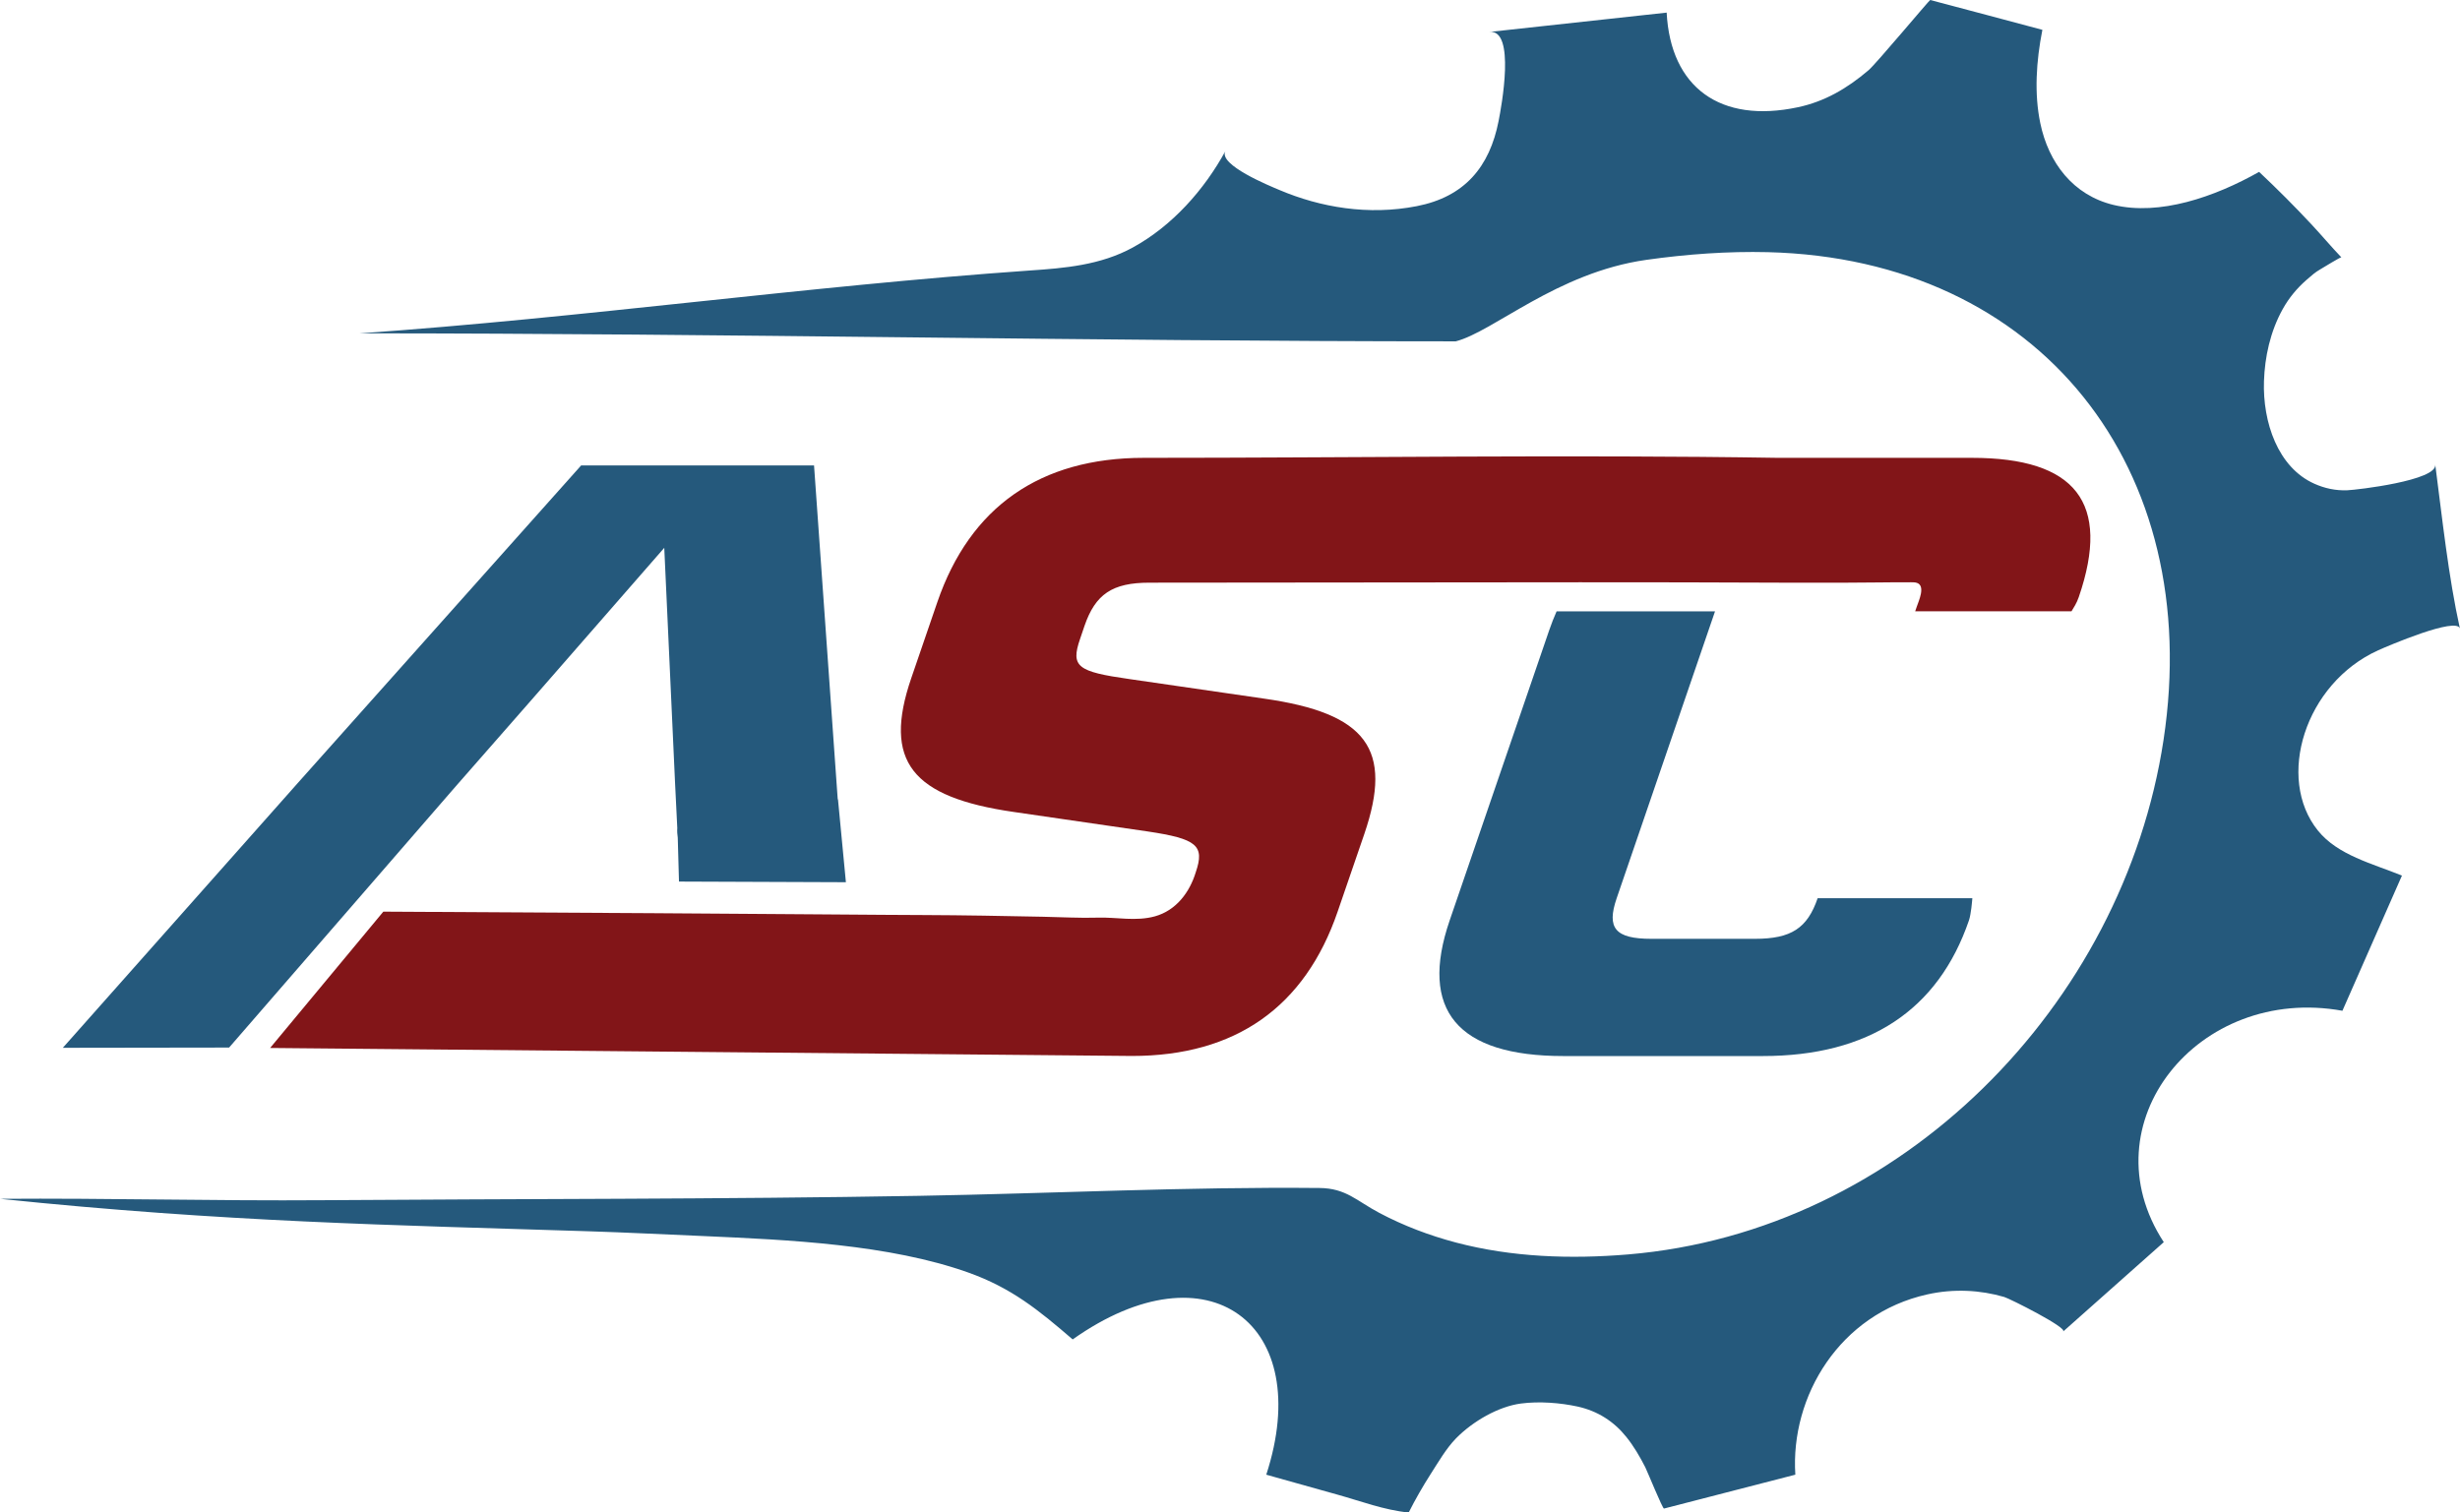
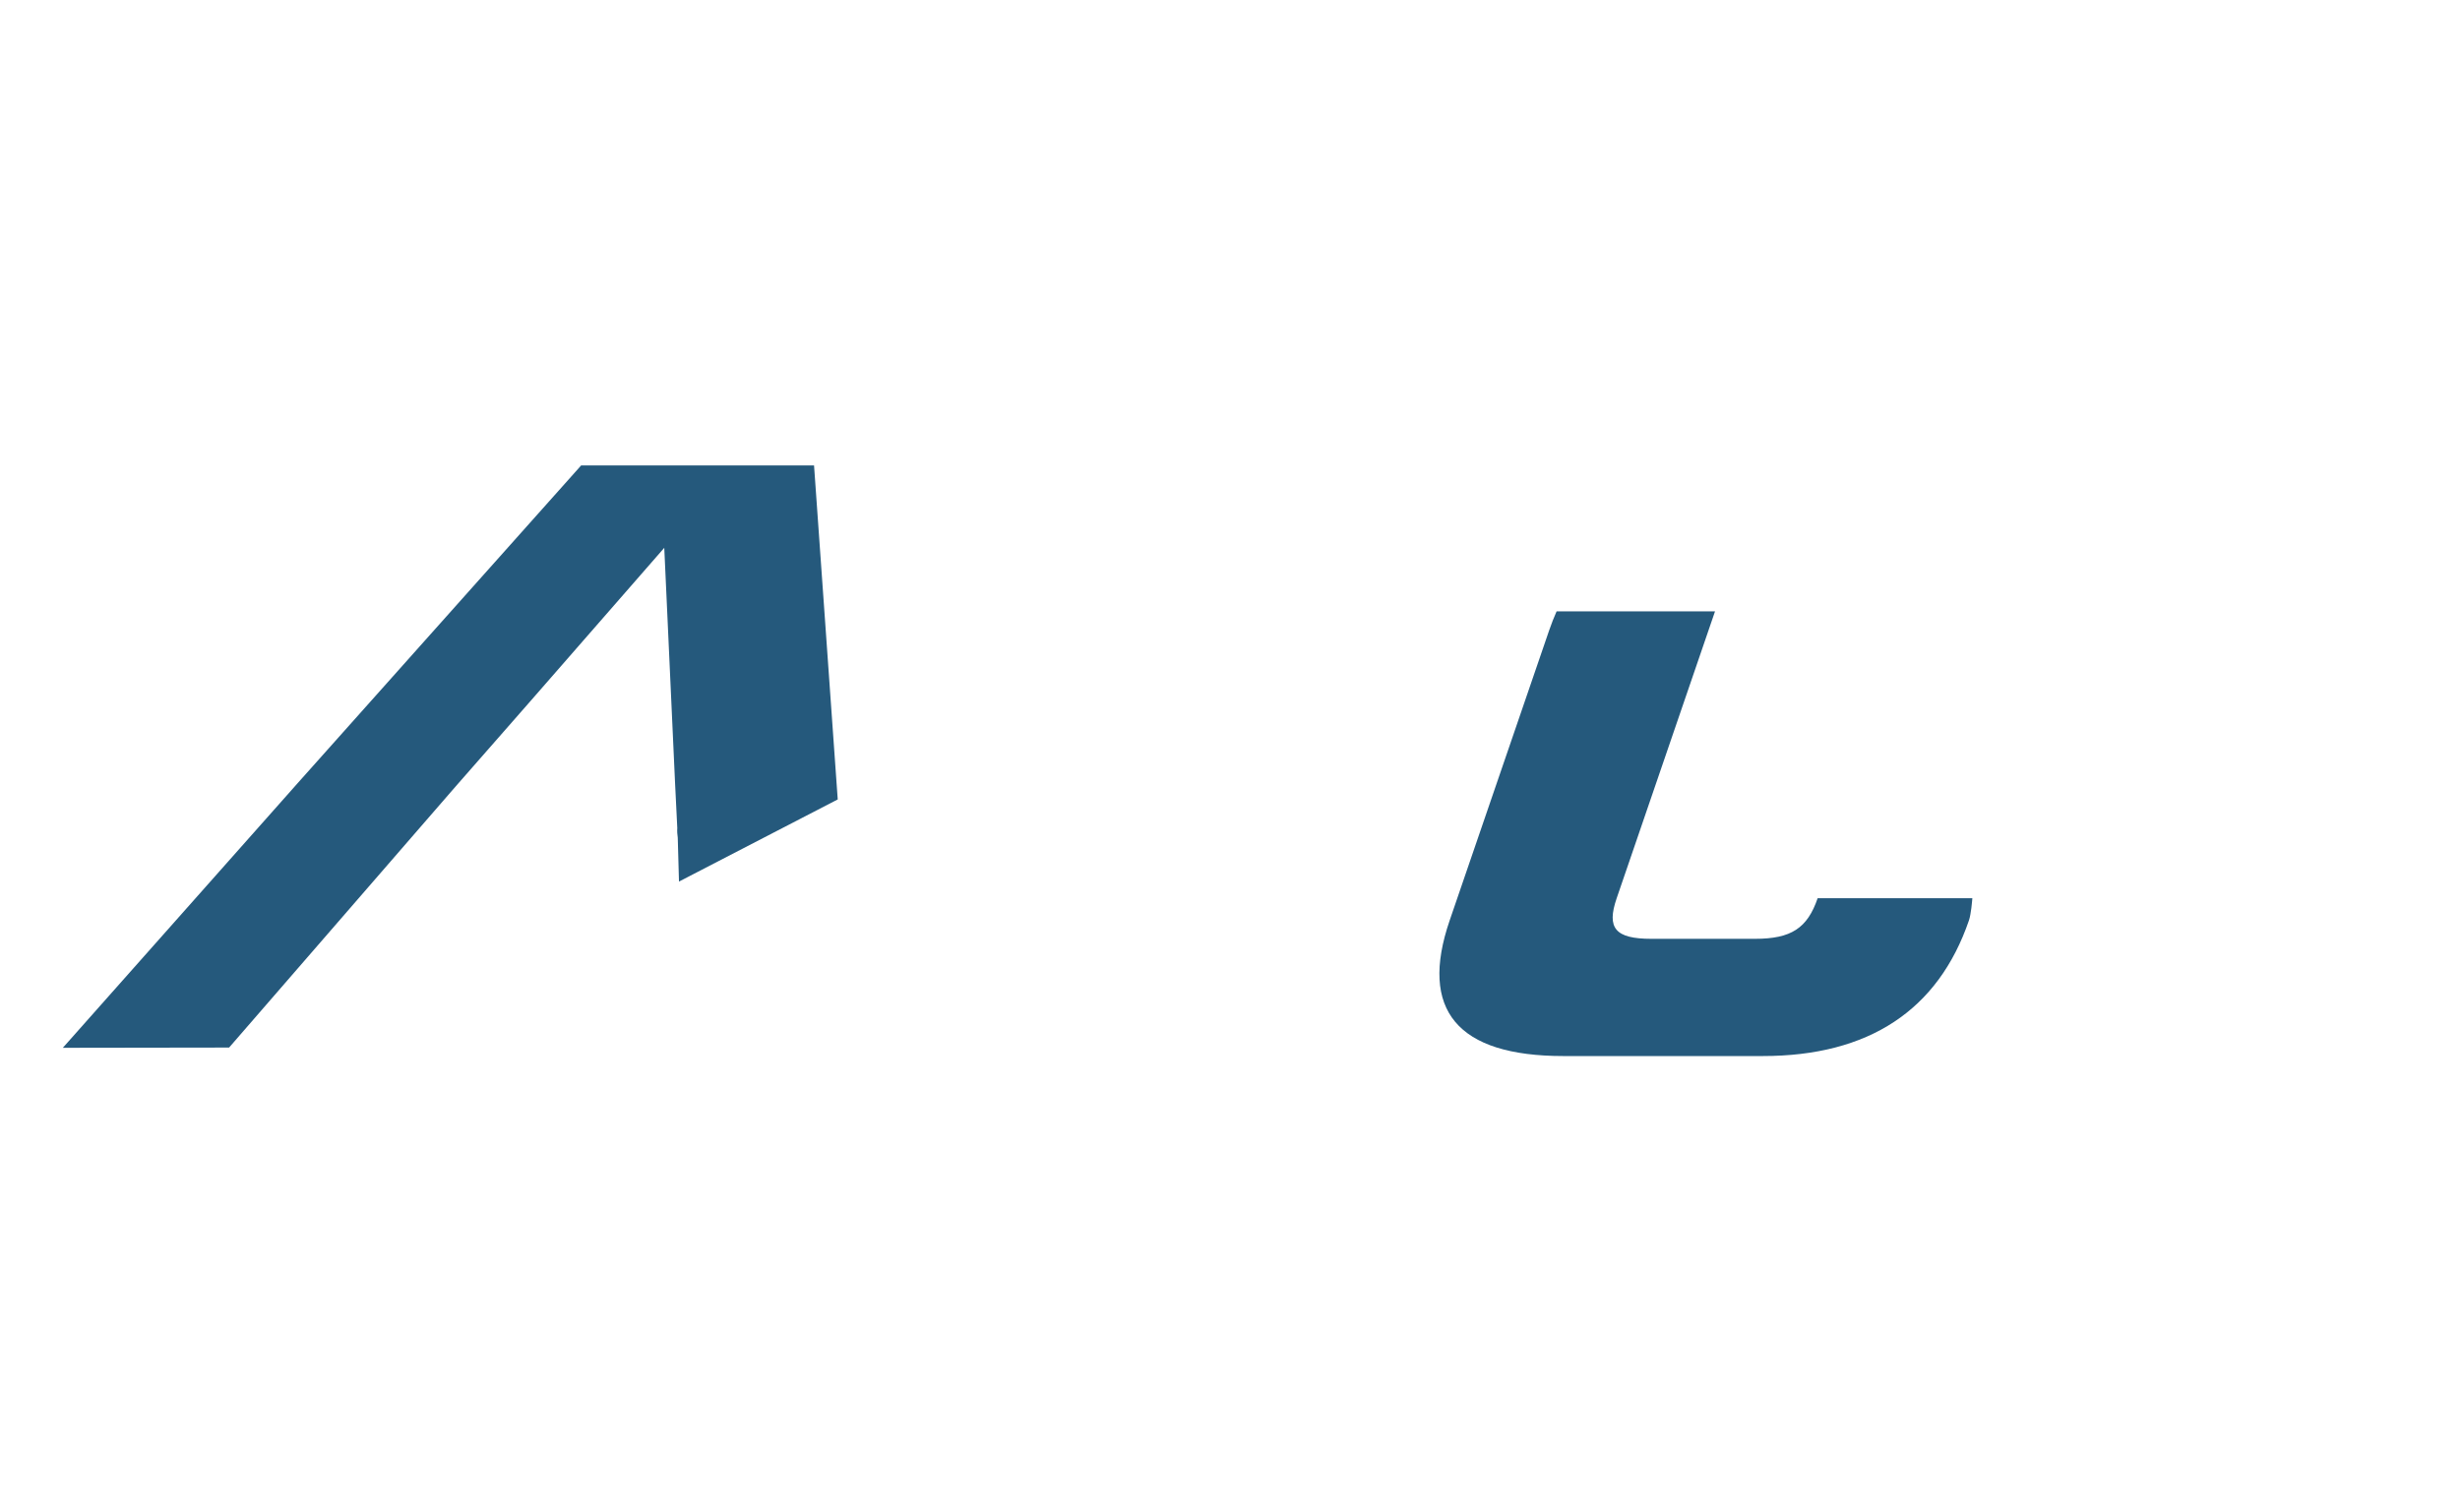
<svg xmlns="http://www.w3.org/2000/svg" version="1.1" width="304.19" height="187.07">
  <svg id="SvgjsSvg1040" data-name="Layer 2" viewBox="0 0 304.19 187.07">
    <defs>
      <style>
      .cls-1 {
        fill: #821518;
      }

      .cls-2 {
        fill: #25597c;
      }
    </style>
    </defs>
    <g id="SvgjsG1039" data-name="Layer 1">
      <g>
-         <path class="cls-2" d="M103.59,98.88l-.13-1.82-2.8-39.49h-28.8l-34.93,39.16-29.16,32.87,20.56-.03,27.59-31.81.82-.94,8.86-10.11,16.54-18.95.87,18.95.47,10.25.04.8.23,4.66c-.03.4,0,.8.06,1.21v.03s.15,5.38.15,5.38l20.64.08-.98-10.26Z" />
-         <path class="cls-2" d="M179.97,42.23c4.71-1.19,12.52-8.52,23.61-10.09,5.04-.71,10.08-1.07,15.03-.95,33.66.84,54.02,26.74,48.92,60.34-4.98,32.81-32.46,60.82-66.23,63.63-7.1.59-14.34.35-21.25-1.47-3.29-.87-6.49-2.08-9.49-3.67-2.82-1.49-4.11-3.05-7.4-3.08-16.49-.16-33.03.68-49.52.97-24.55.43-49.13.36-73.68.54-13.32.1-26.64-.27-39.96-.17,27.87,2.89,48.44,3.24,72.69,4.01,4.8.15,9.59.4,14.38.6,10.43.46,22.87,1.02,32.67,4.51,5.3,1.89,8.66,4.61,12.9,8.27,16.83-11.91,29.99-1.85,23.94,16.73l.99.28c2.61.73,5.21,1.46,7.82,2.19,2.87.8,5.77,1.91,8.8,2.21.82-1.63,1.74-3.23,2.73-4.78.92-1.43,1.91-3.15,3.12-4.39,2.08-2.12,5.24-3.94,8.02-4.31,2.28-.3,4.88-.09,7,.37,2.51.55,4.52,1.86,6.04,3.76.92,1.14,1.67,2.43,2.34,3.74.25.49,2.15,5.17,2.32,5.12,0,0,16.24-4.19,16.24-4.19-.63-9.7,5.48-19.89,16.33-22.3,3.27-.73,6.56-.54,9.5.32.68.2,7.83,3.79,7.29,4.27.01,0,12.44-11.05,12.44-11.05-9.57-14.65,4.24-31.85,22.09-28.62,0,0,7.36-16.72,7.36-16.72-3.65-1.49-7.93-2.51-10.4-5.58-5.2-6.46-1.62-18.18,7.47-22.29,1.04-.47,9.76-4.22,10.1-2.67-1.44-6.54-2.17-13.56-3.05-20.29.25,1.96-9.65,3.12-10.88,3.17-1.45.06-2.82-.25-4.05-.8-4.54-2.01-6.42-7.64-6.25-12.7.1-2.95.76-6.12,2.33-8.93.76-1.36,1.73-2.54,2.93-3.59.59-.51,1.05-.94,1.74-1.33.23-.13,2.51-1.54,2.57-1.46-1.27-1.33-2.45-2.74-3.71-4.09-2.08-2.23-4.24-4.39-6.46-6.48-5.53,3.12-12.3,5.45-17.99,4.09-5.01-1.2-8.06-5.23-9.07-10.12-.76-3.66-.51-7.64.26-11.54C252.56,3.68,238.76.02,238.68,0c-.09-.02-6.69,7.89-7.62,8.68-2.66,2.27-5.44,3.88-8.72,4.58-9.62,2.06-15.77-2.45-16.25-11.7-7.3.8-14.61,1.59-21.91,2.39,3.26-.36,1.48,9.25,1.13,11.01-1.11,5.69-4.21,9.39-10.12,10.54-5.98,1.17-11.91.15-16.96-1.99-1.16-.49-7.64-3.12-6.7-4.83-2.61,4.78-6.56,9.25-11.45,11.93-4.01,2.2-8.48,2.56-12.76,2.85-27.61,1.93-55.23,5.85-82.84,7.77,45.37,0,90.23.99,135.51.99Z" />
-         <path class="cls-1" d="M47.4,112.76c8.79.06,24.61.13,33.24.19,7.41.05,14.34.1,19.99.14,6.78.05,11.75.09,13.63.09,4.91.02,9.8.11,14.69.21,2.27.04,4.54.18,6.85.11,2.25-.07,4.65.49,7.01-.16,2.65-.74,4.3-2.99,5.05-5.45,1.14-3.32.13-4.14-5.95-5.05l-16.56-2.41c-12.6-1.82-16.2-6.26-12.67-16.55l3.22-9.39c4.05-11.81,12.74-17.86,25.53-17.86,25.32,0,53.19-.41,78.4,0h24.01c12.79,0,17.23,5.51,13.21,17.22-.27.8-.66,1.35-.9,1.76h-19.33l.21-.61c.23-.68,1.09-2.52.02-2.9-.23-.08-.48-.08-.72-.08-2.65-.01-5.28.05-7.93.05h-8.1c-8.07-.04-16.45-.05-24.92-.05-17.89,0-36.22.05-53.25.05-4.59,0-6.68,1.42-8.03,5.35l-.55,1.62c-1.18,3.43-.32,4.04,6.09,4.95l16.66,2.42c12.72,1.81,15.99,6.25,12.4,16.75l-3.29,9.58c-4.05,11.82-12.63,17.87-25.44,17.87l-106.57-.99" />
+         <path class="cls-2" d="M103.59,98.88l-.13-1.82-2.8-39.49h-28.8l-34.93,39.16-29.16,32.87,20.56-.03,27.59-31.81.82-.94,8.86-10.11,16.54-18.95.87,18.95.47,10.25.04.8.23,4.66c-.03.4,0,.8.06,1.21v.03s.15,5.38.15,5.38Z" />
        <path class="cls-2" d="M224.76,111.1h0c-1.27,3.7-3.26,5.02-7.74,5.02h-12.82c-4.48,0-5.56-1.32-4.29-5.02l12.16-35.48h-19.59c-.33.74-.63,1.51-.91,2.32l-12.31,35.9c-3.8,11.09.93,16.78,14.06,16.78h24.65c13.13,0,21.69-5.68,25.5-16.78.26-.75.39-2.37.42-2.74h-19.12Z" />
      </g>
    </g>
  </svg>
  <style>@media (prefers-color-scheme: light) { :root { filter: none; } }
@media (prefers-color-scheme: dark) { :root { filter: none; } }
</style>
</svg>